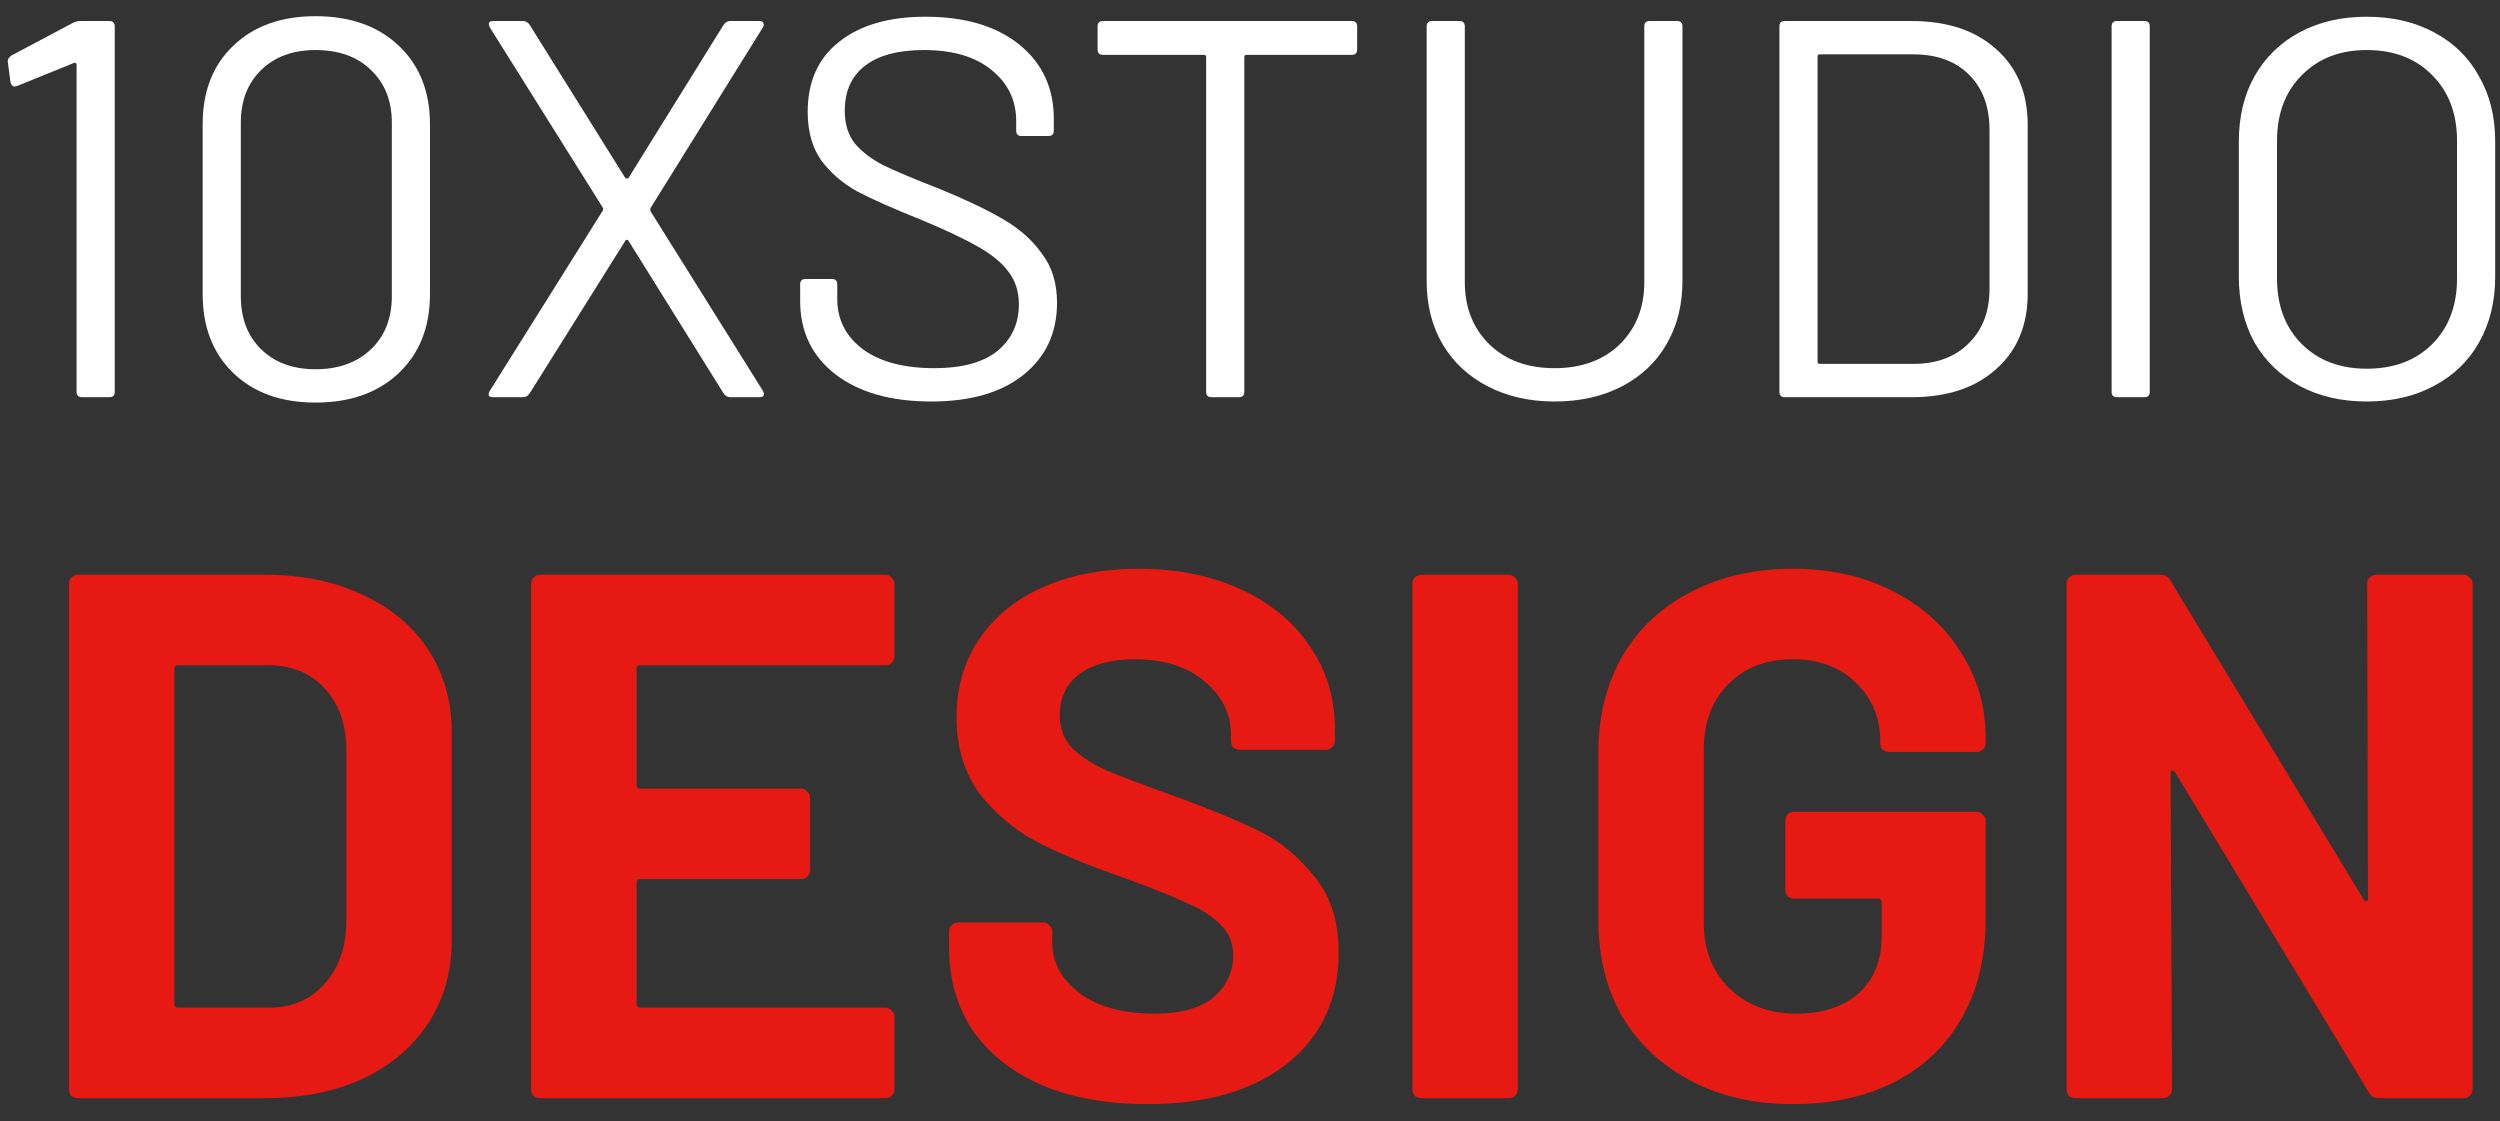
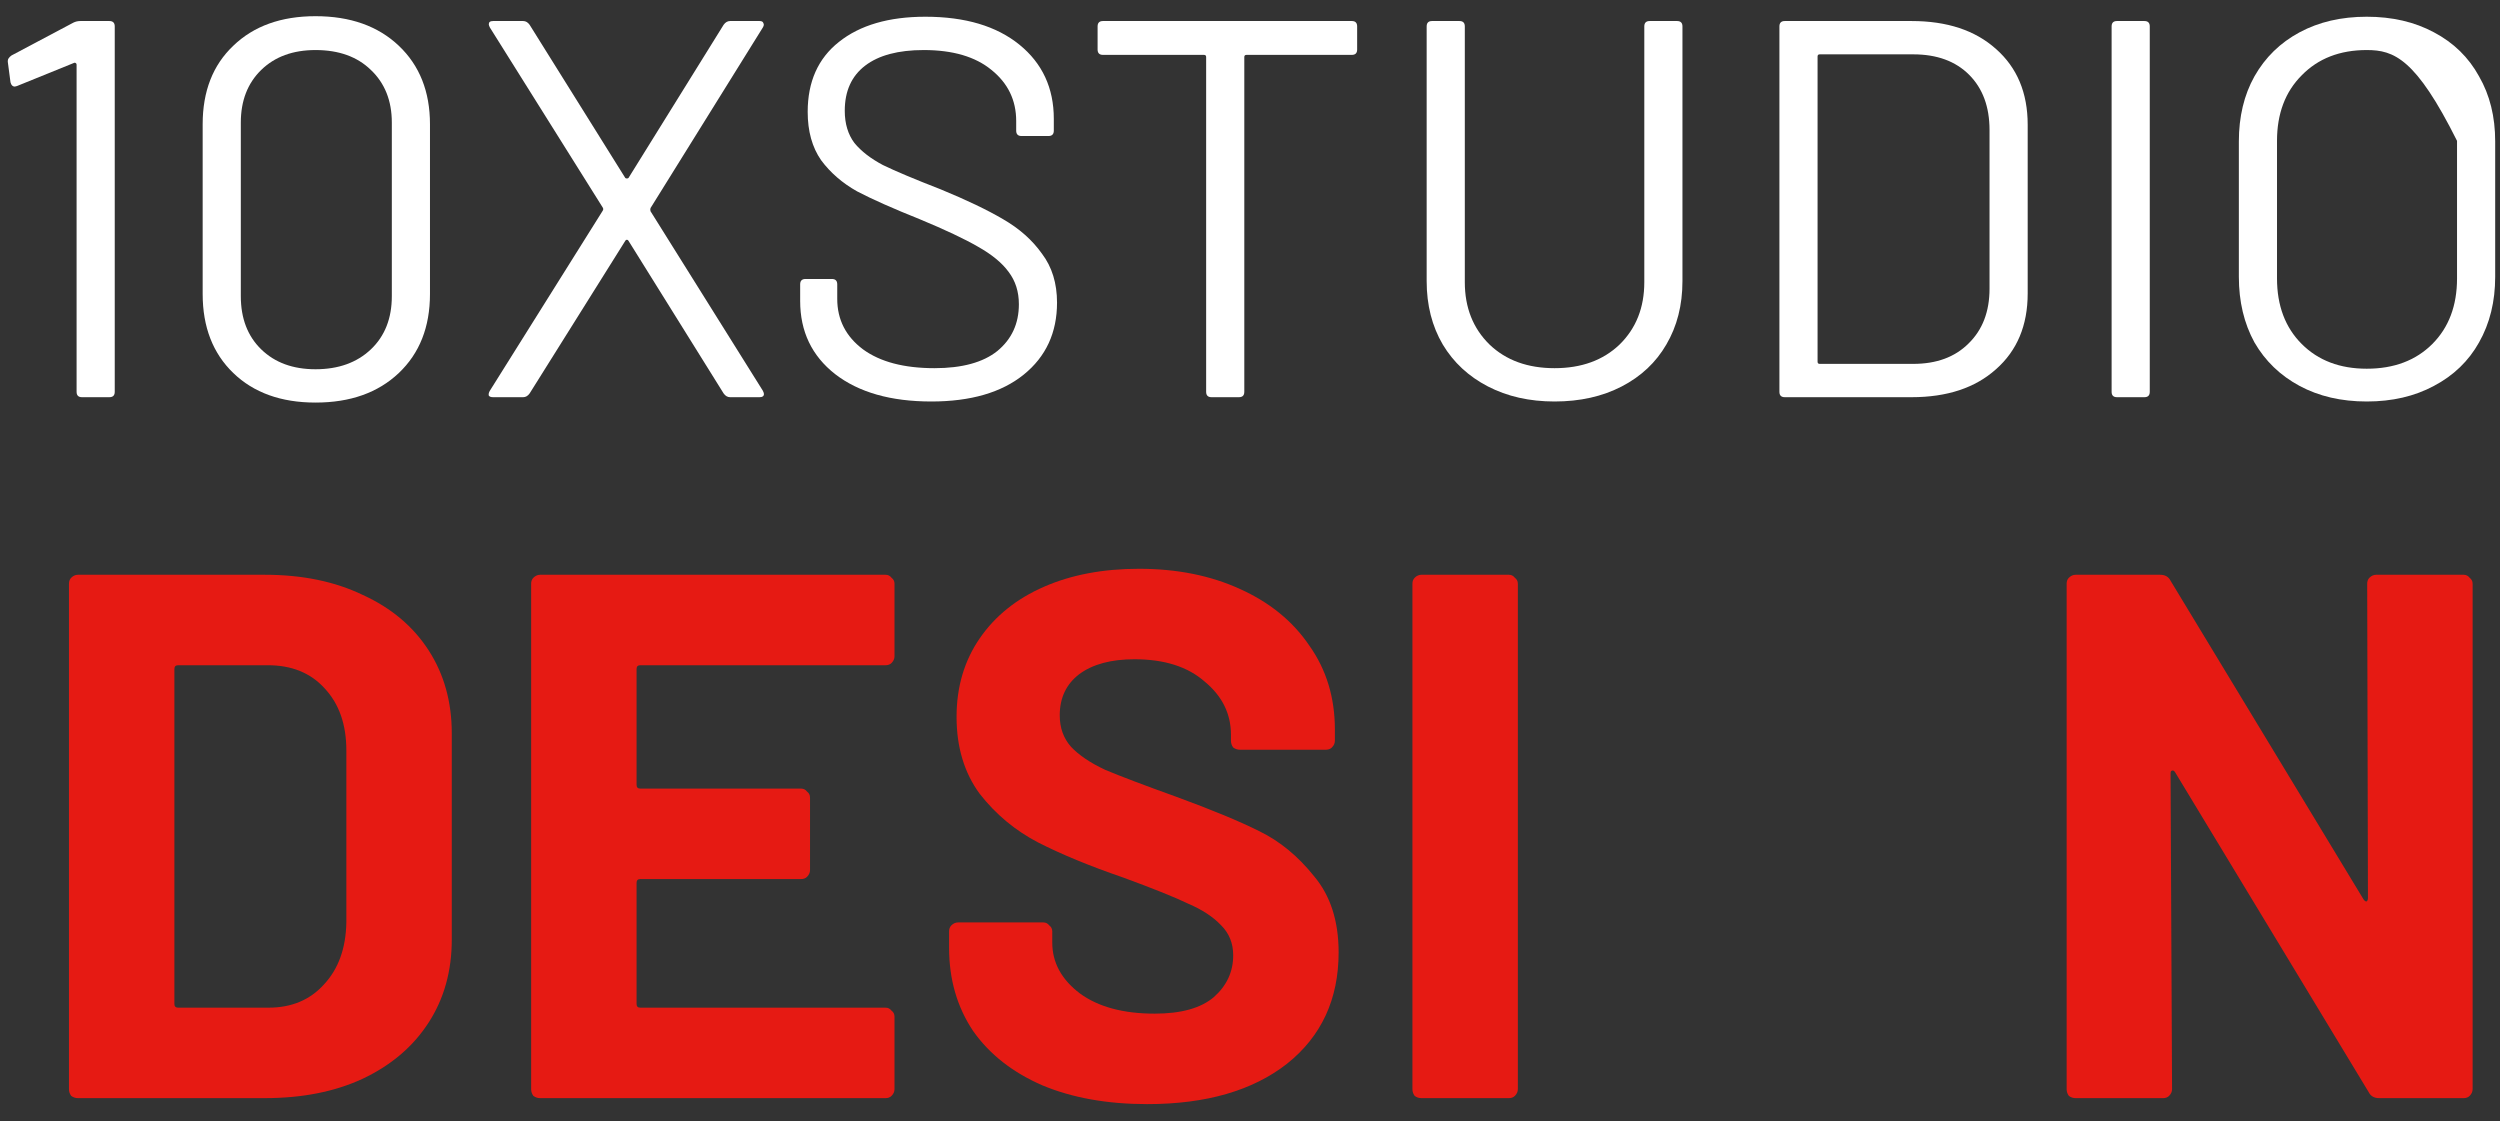
<svg xmlns="http://www.w3.org/2000/svg" width="107" height="48" viewBox="0 0 107 48" fill="none">
  <rect x="0" y="0" width="107" height="48" fill="#333333" stroke="none" />
  <path d="M3.336 47C3.229 47 3.133 46.968 3.048 46.904C2.984 46.819 2.952 46.723 2.952 46.616V24.984C2.952 24.877 2.984 24.792 3.048 24.728C3.133 24.643 3.229 24.6 3.336 24.6H11.336C12.936 24.6 14.334 24.888 15.528 25.464C16.744 26.019 17.683 26.808 18.344 27.832C19.006 28.856 19.336 30.04 19.336 31.384V40.216C19.336 41.56 19.006 42.744 18.344 43.768C17.683 44.792 16.744 45.592 15.528 46.168C14.334 46.723 12.936 47 11.336 47H3.336ZM7.464 42.968C7.464 43.075 7.517 43.128 7.624 43.128H11.496C12.477 43.128 13.267 42.797 13.864 42.136C14.483 41.475 14.803 40.589 14.824 39.48V32.12C14.824 31.011 14.515 30.125 13.896 29.464C13.299 28.803 12.488 28.472 11.464 28.472H7.624C7.517 28.472 7.464 28.525 7.464 28.632V42.968Z" fill="#E61A13" />
  <path d="M38.285 28.088C38.285 28.195 38.243 28.291 38.157 28.376C38.093 28.44 38.008 28.472 37.901 28.472H27.405C27.299 28.472 27.245 28.525 27.245 28.632V33.592C27.245 33.699 27.299 33.752 27.405 33.752H34.285C34.392 33.752 34.477 33.795 34.541 33.88C34.627 33.944 34.669 34.029 34.669 34.136V37.24C34.669 37.347 34.627 37.443 34.541 37.528C34.477 37.592 34.392 37.624 34.285 37.624H27.405C27.299 37.624 27.245 37.677 27.245 37.784V42.968C27.245 43.075 27.299 43.128 27.405 43.128H37.901C38.008 43.128 38.093 43.171 38.157 43.256C38.243 43.32 38.285 43.405 38.285 43.512V46.616C38.285 46.723 38.243 46.819 38.157 46.904C38.093 46.968 38.008 47 37.901 47H23.117C23.011 47 22.915 46.968 22.829 46.904C22.765 46.819 22.733 46.723 22.733 46.616V24.984C22.733 24.877 22.765 24.792 22.829 24.728C22.915 24.643 23.011 24.6 23.117 24.6H37.901C38.008 24.6 38.093 24.643 38.157 24.728C38.243 24.792 38.285 24.877 38.285 24.984V28.088Z" fill="#E61A13" />
  <path d="M49.101 47.256C47.394 47.256 45.901 46.989 44.621 46.456C43.341 45.901 42.349 45.123 41.645 44.12C40.962 43.096 40.621 41.912 40.621 40.568V39.864C40.621 39.757 40.653 39.672 40.717 39.608C40.802 39.523 40.898 39.48 41.005 39.48H44.653C44.76 39.48 44.845 39.523 44.909 39.608C44.994 39.672 45.037 39.757 45.037 39.864V40.344C45.037 41.197 45.432 41.923 46.221 42.52C47.01 43.096 48.077 43.384 49.421 43.384C50.552 43.384 51.394 43.149 51.949 42.68C52.504 42.189 52.781 41.592 52.781 40.888C52.781 40.376 52.61 39.949 52.269 39.608C51.928 39.245 51.458 38.936 50.861 38.68C50.285 38.403 49.357 38.029 48.077 37.56C46.648 37.069 45.432 36.568 44.429 36.056C43.448 35.544 42.616 34.851 41.933 33.976C41.272 33.08 40.941 31.981 40.941 30.68C40.941 29.4 41.272 28.28 41.933 27.32C42.594 26.36 43.512 25.624 44.685 25.112C45.858 24.6 47.213 24.344 48.749 24.344C50.37 24.344 51.81 24.632 53.069 25.208C54.349 25.784 55.341 26.595 56.045 27.64C56.77 28.664 57.133 29.859 57.133 31.224V31.704C57.133 31.811 57.09 31.907 57.005 31.992C56.941 32.056 56.856 32.088 56.749 32.088H53.069C52.962 32.088 52.866 32.056 52.781 31.992C52.717 31.907 52.685 31.811 52.685 31.704V31.448C52.685 30.552 52.312 29.795 51.565 29.176C50.84 28.536 49.837 28.216 48.557 28.216C47.554 28.216 46.765 28.429 46.189 28.856C45.634 29.283 45.357 29.869 45.357 30.616C45.357 31.149 45.517 31.597 45.837 31.96C46.178 32.323 46.669 32.653 47.309 32.952C47.97 33.229 48.984 33.613 50.349 34.104C51.864 34.659 53.048 35.149 53.901 35.576C54.776 36.003 55.554 36.643 56.237 37.496C56.941 38.328 57.293 39.416 57.293 40.76C57.293 42.765 56.557 44.355 55.085 45.528C53.613 46.68 51.618 47.256 49.101 47.256Z" fill="#E61A13" />
  <path d="M60.836 47C60.73 47 60.633 46.968 60.548 46.904C60.484 46.819 60.452 46.723 60.452 46.616V24.984C60.452 24.877 60.484 24.792 60.548 24.728C60.633 24.643 60.73 24.6 60.836 24.6H64.58C64.687 24.6 64.772 24.643 64.836 24.728C64.921 24.792 64.964 24.877 64.964 24.984V46.616C64.964 46.723 64.921 46.819 64.836 46.904C64.772 46.968 64.687 47 64.58 47H60.836Z" fill="#E61A13" />
-   <path d="M76.73 47.256C75.088 47.256 73.637 46.925 72.378 46.264C71.12 45.603 70.138 44.685 69.434 43.512C68.752 42.317 68.41 40.941 68.41 39.384V32.216C68.41 30.659 68.752 29.283 69.434 28.088C70.138 26.893 71.12 25.976 72.378 25.336C73.637 24.675 75.088 24.344 76.73 24.344C78.352 24.344 79.781 24.664 81.018 25.304C82.277 25.944 83.248 26.819 83.93 27.928C84.634 29.016 84.986 30.232 84.986 31.576V31.8C84.986 31.907 84.944 32.003 84.858 32.088C84.794 32.152 84.709 32.184 84.602 32.184H80.858C80.752 32.184 80.656 32.152 80.57 32.088C80.506 32.003 80.474 31.907 80.474 31.8V31.704C80.474 30.723 80.133 29.901 79.45 29.24C78.768 28.557 77.861 28.216 76.73 28.216C75.578 28.216 74.65 28.579 73.946 29.304C73.264 30.008 72.922 30.936 72.922 32.088V39.512C72.922 40.664 73.296 41.603 74.042 42.328C74.789 43.032 75.738 43.384 76.89 43.384C78 43.384 78.885 43.096 79.546 42.52C80.208 41.923 80.538 41.101 80.538 40.056V38.616C80.538 38.509 80.485 38.456 80.378 38.456H76.794C76.688 38.456 76.592 38.424 76.506 38.36C76.442 38.275 76.41 38.179 76.41 38.072V35.128C76.41 35.021 76.442 34.936 76.506 34.872C76.592 34.787 76.688 34.744 76.794 34.744H84.602C84.709 34.744 84.794 34.787 84.858 34.872C84.944 34.936 84.986 35.021 84.986 35.128V39.352C84.986 40.973 84.645 42.381 83.962 43.576C83.28 44.771 82.309 45.688 81.05 46.328C79.813 46.947 78.373 47.256 76.73 47.256Z" fill="#E61A13" />
  <path d="M101.316 24.984C101.316 24.877 101.348 24.792 101.412 24.728C101.497 24.643 101.593 24.6 101.7 24.6H105.444C105.551 24.6 105.636 24.643 105.7 24.728C105.785 24.792 105.828 24.877 105.828 24.984V46.616C105.828 46.723 105.785 46.819 105.7 46.904C105.636 46.968 105.551 47 105.444 47H101.828C101.615 47 101.465 46.915 101.38 46.744L93.092 33.048C93.049 32.984 93.007 32.963 92.964 32.984C92.921 32.984 92.9 33.027 92.9 33.112L92.964 46.616C92.964 46.723 92.921 46.819 92.836 46.904C92.772 46.968 92.687 47 92.58 47H88.836C88.73 47 88.633 46.968 88.548 46.904C88.484 46.819 88.452 46.723 88.452 46.616V24.984C88.452 24.877 88.484 24.792 88.548 24.728C88.633 24.643 88.73 24.6 88.836 24.6H92.452C92.665 24.6 92.815 24.685 92.9 24.856L101.156 38.488C101.199 38.552 101.241 38.584 101.284 38.584C101.327 38.563 101.348 38.509 101.348 38.424L101.316 24.984Z" fill="#E61A13" />
  <path d="M3.14 0.969C3.232 0.923 3.332 0.9 3.439 0.9H4.681C4.834 0.9 4.911 0.977 4.911 1.13V16.77C4.911 16.923 4.834 17 4.681 17H3.508C3.355 17 3.278 16.923 3.278 16.77V2.763C3.278 2.732 3.263 2.709 3.232 2.694C3.217 2.679 3.194 2.679 3.163 2.694L0.725 3.683L0.633 3.706C0.541 3.706 0.48 3.645 0.449 3.522L0.334 2.648V2.602C0.334 2.525 0.388 2.449 0.495 2.372L3.14 0.969Z" fill="white" />
  <path d="M13.504 17.23C12.032 17.23 10.859 16.808 9.985 15.965C9.111 15.122 8.674 13.995 8.674 12.584V5.316C8.674 3.905 9.111 2.786 9.985 1.958C10.859 1.115 12.032 0.693 13.504 0.693C14.991 0.693 16.18 1.115 17.069 1.958C17.958 2.801 18.403 3.921 18.403 5.316V12.584C18.403 13.995 17.958 15.122 17.069 15.965C16.18 16.808 14.991 17.23 13.504 17.23ZM13.504 15.804C14.485 15.804 15.275 15.52 15.873 14.953C16.471 14.386 16.77 13.627 16.77 12.676V5.247C16.77 4.312 16.471 3.56 15.873 2.993C15.29 2.426 14.501 2.142 13.504 2.142C12.538 2.142 11.764 2.426 11.181 2.993C10.598 3.56 10.307 4.312 10.307 5.247V12.676C10.307 13.627 10.598 14.386 11.181 14.953C11.764 15.52 12.538 15.804 13.504 15.804Z" fill="white" />
  <path d="M21.104 17C21.012 17 20.951 16.977 20.92 16.931C20.905 16.87 20.92 16.801 20.966 16.724L25.796 9.019C25.826 8.973 25.826 8.927 25.796 8.881L20.966 1.176C20.935 1.115 20.92 1.069 20.92 1.038C20.92 0.946 20.981 0.9 21.104 0.9H22.392C22.499 0.9 22.591 0.954 22.668 1.061L26.762 7.616C26.777 7.631 26.8 7.639 26.831 7.639C26.861 7.639 26.885 7.631 26.9 7.616L30.971 1.061C31.047 0.954 31.14 0.9 31.247 0.9H32.512C32.604 0.9 32.658 0.931 32.673 0.992C32.703 1.038 32.696 1.099 32.65 1.176L27.843 8.904C27.828 8.95 27.828 8.996 27.843 9.042L32.65 16.724C32.681 16.785 32.696 16.831 32.696 16.862C32.696 16.954 32.635 17 32.512 17H31.247C31.14 17 31.047 16.946 30.971 16.839L26.9 10.307C26.885 10.276 26.861 10.261 26.831 10.261C26.8 10.261 26.777 10.276 26.762 10.307L22.668 16.839C22.591 16.946 22.499 17 22.392 17H21.104Z" fill="white" />
  <path d="M39.859 17.184C38.126 17.184 36.754 16.793 35.742 16.011C34.745 15.229 34.247 14.186 34.247 12.883V12.17C34.247 12.017 34.323 11.94 34.477 11.94H35.604C35.757 11.94 35.834 12.017 35.834 12.17V12.791C35.834 13.68 36.202 14.401 36.938 14.953C37.674 15.49 38.693 15.758 39.997 15.758C41.177 15.758 42.074 15.513 42.688 15.022C43.301 14.516 43.608 13.849 43.608 13.021C43.608 12.484 43.462 12.024 43.171 11.641C42.895 11.258 42.458 10.897 41.86 10.56C41.277 10.223 40.449 9.832 39.376 9.387C38.226 8.927 37.329 8.528 36.685 8.191C36.056 7.838 35.542 7.394 35.144 6.857C34.76 6.305 34.569 5.615 34.569 4.787C34.569 3.499 35.013 2.502 35.903 1.797C36.807 1.076 38.042 0.716 39.606 0.716C41.308 0.716 42.649 1.115 43.631 1.912C44.612 2.709 45.103 3.767 45.103 5.086V5.592C45.103 5.745 45.026 5.822 44.873 5.822H43.723C43.569 5.822 43.493 5.745 43.493 5.592V5.178C43.493 4.289 43.14 3.56 42.435 2.993C41.745 2.426 40.779 2.142 39.537 2.142C38.448 2.142 37.612 2.364 37.03 2.809C36.447 3.254 36.156 3.898 36.156 4.741C36.156 5.293 36.294 5.753 36.57 6.121C36.861 6.474 37.267 6.788 37.789 7.064C38.325 7.325 39.146 7.67 40.25 8.099C41.369 8.559 42.266 8.988 42.941 9.387C43.631 9.786 44.183 10.276 44.597 10.859C45.026 11.426 45.241 12.124 45.241 12.952C45.241 14.24 44.765 15.267 43.815 16.034C42.864 16.801 41.545 17.184 39.859 17.184Z" fill="white" />
  <path d="M57.856 0.9C58.01 0.9 58.086 0.977 58.086 1.13V2.119C58.086 2.272 58.01 2.349 57.856 2.349H53.348C53.287 2.349 53.256 2.38 53.256 2.441V16.77C53.256 16.923 53.18 17 53.026 17H51.853C51.7 17 51.623 16.923 51.623 16.77V2.441C51.623 2.38 51.593 2.349 51.531 2.349H47.207C47.054 2.349 46.977 2.272 46.977 2.119V1.13C46.977 0.977 47.054 0.9 47.207 0.9H57.856Z" fill="white" />
  <path d="M66.535 17.184C65.462 17.184 64.511 16.969 63.683 16.54C62.855 16.111 62.211 15.513 61.751 14.746C61.291 13.964 61.061 13.059 61.061 12.032V1.13C61.061 0.977 61.138 0.9 61.291 0.9H62.464C62.617 0.9 62.694 0.977 62.694 1.13V12.078C62.694 13.167 63.047 14.056 63.752 14.746C64.457 15.421 65.385 15.758 66.535 15.758C67.685 15.758 68.613 15.421 69.318 14.746C70.023 14.056 70.376 13.167 70.376 12.078V1.13C70.376 0.977 70.453 0.9 70.606 0.9H71.779C71.932 0.9 72.009 0.977 72.009 1.13V12.032C72.009 13.059 71.779 13.964 71.319 14.746C70.874 15.513 70.238 16.111 69.41 16.54C68.582 16.969 67.624 17.184 66.535 17.184Z" fill="white" />
  <path d="M76.389 17C76.236 17 76.159 16.923 76.159 16.77V1.13C76.159 0.977 76.236 0.9 76.389 0.9H81.817C83.335 0.9 84.539 1.299 85.428 2.096C86.333 2.893 86.785 3.974 86.785 5.339V12.561C86.785 13.926 86.333 15.007 85.428 15.804C84.539 16.601 83.335 17 81.817 17H76.389ZM77.792 15.482C77.792 15.543 77.823 15.574 77.884 15.574H81.886C82.883 15.574 83.672 15.283 84.255 14.7C84.853 14.117 85.152 13.335 85.152 12.354V5.569C85.152 4.572 84.861 3.783 84.278 3.2C83.695 2.617 82.898 2.326 81.886 2.326H77.884C77.823 2.326 77.792 2.357 77.792 2.418V15.482Z" fill="white" />
  <path d="M90.607 17C90.454 17 90.377 16.923 90.377 16.77V1.13C90.377 0.977 90.454 0.9 90.607 0.9H91.78C91.933 0.9 92.01 0.977 92.01 1.13V16.77C92.01 16.923 91.933 17 91.78 17H90.607Z" fill="white" />
-   <path d="M101.297 17.184C100.208 17.184 99.25 16.962 98.422 16.517C97.594 16.072 96.95 15.451 96.49 14.654C96.045 13.841 95.823 12.906 95.823 11.848V6.052C95.823 4.994 96.045 4.066 96.49 3.269C96.95 2.456 97.594 1.828 98.422 1.383C99.25 0.938 100.208 0.716 101.297 0.716C102.386 0.716 103.344 0.938 104.172 1.383C105.015 1.828 105.659 2.456 106.104 3.269C106.564 4.066 106.794 4.994 106.794 6.052V11.848C106.794 12.906 106.564 13.841 106.104 14.654C105.659 15.451 105.015 16.072 104.172 16.517C103.344 16.962 102.386 17.184 101.297 17.184ZM101.297 15.781C102.462 15.781 103.398 15.428 104.103 14.723C104.808 14.018 105.161 13.082 105.161 11.917V6.029C105.161 4.864 104.808 3.928 104.103 3.223C103.398 2.502 102.462 2.142 101.297 2.142C100.147 2.142 99.219 2.502 98.514 3.223C97.809 3.928 97.456 4.864 97.456 6.029V11.917C97.456 13.082 97.809 14.018 98.514 14.723C99.219 15.428 100.147 15.781 101.297 15.781Z" fill="white" />
+   <path d="M101.297 17.184C100.208 17.184 99.25 16.962 98.422 16.517C97.594 16.072 96.95 15.451 96.49 14.654C96.045 13.841 95.823 12.906 95.823 11.848V6.052C95.823 4.994 96.045 4.066 96.49 3.269C96.95 2.456 97.594 1.828 98.422 1.383C99.25 0.938 100.208 0.716 101.297 0.716C102.386 0.716 103.344 0.938 104.172 1.383C105.015 1.828 105.659 2.456 106.104 3.269C106.564 4.066 106.794 4.994 106.794 6.052V11.848C106.794 12.906 106.564 13.841 106.104 14.654C105.659 15.451 105.015 16.072 104.172 16.517C103.344 16.962 102.386 17.184 101.297 17.184ZM101.297 15.781C102.462 15.781 103.398 15.428 104.103 14.723C104.808 14.018 105.161 13.082 105.161 11.917V6.029C103.398 2.502 102.462 2.142 101.297 2.142C100.147 2.142 99.219 2.502 98.514 3.223C97.809 3.928 97.456 4.864 97.456 6.029V11.917C97.456 13.082 97.809 14.018 98.514 14.723C99.219 15.428 100.147 15.781 101.297 15.781Z" fill="white" />
</svg>